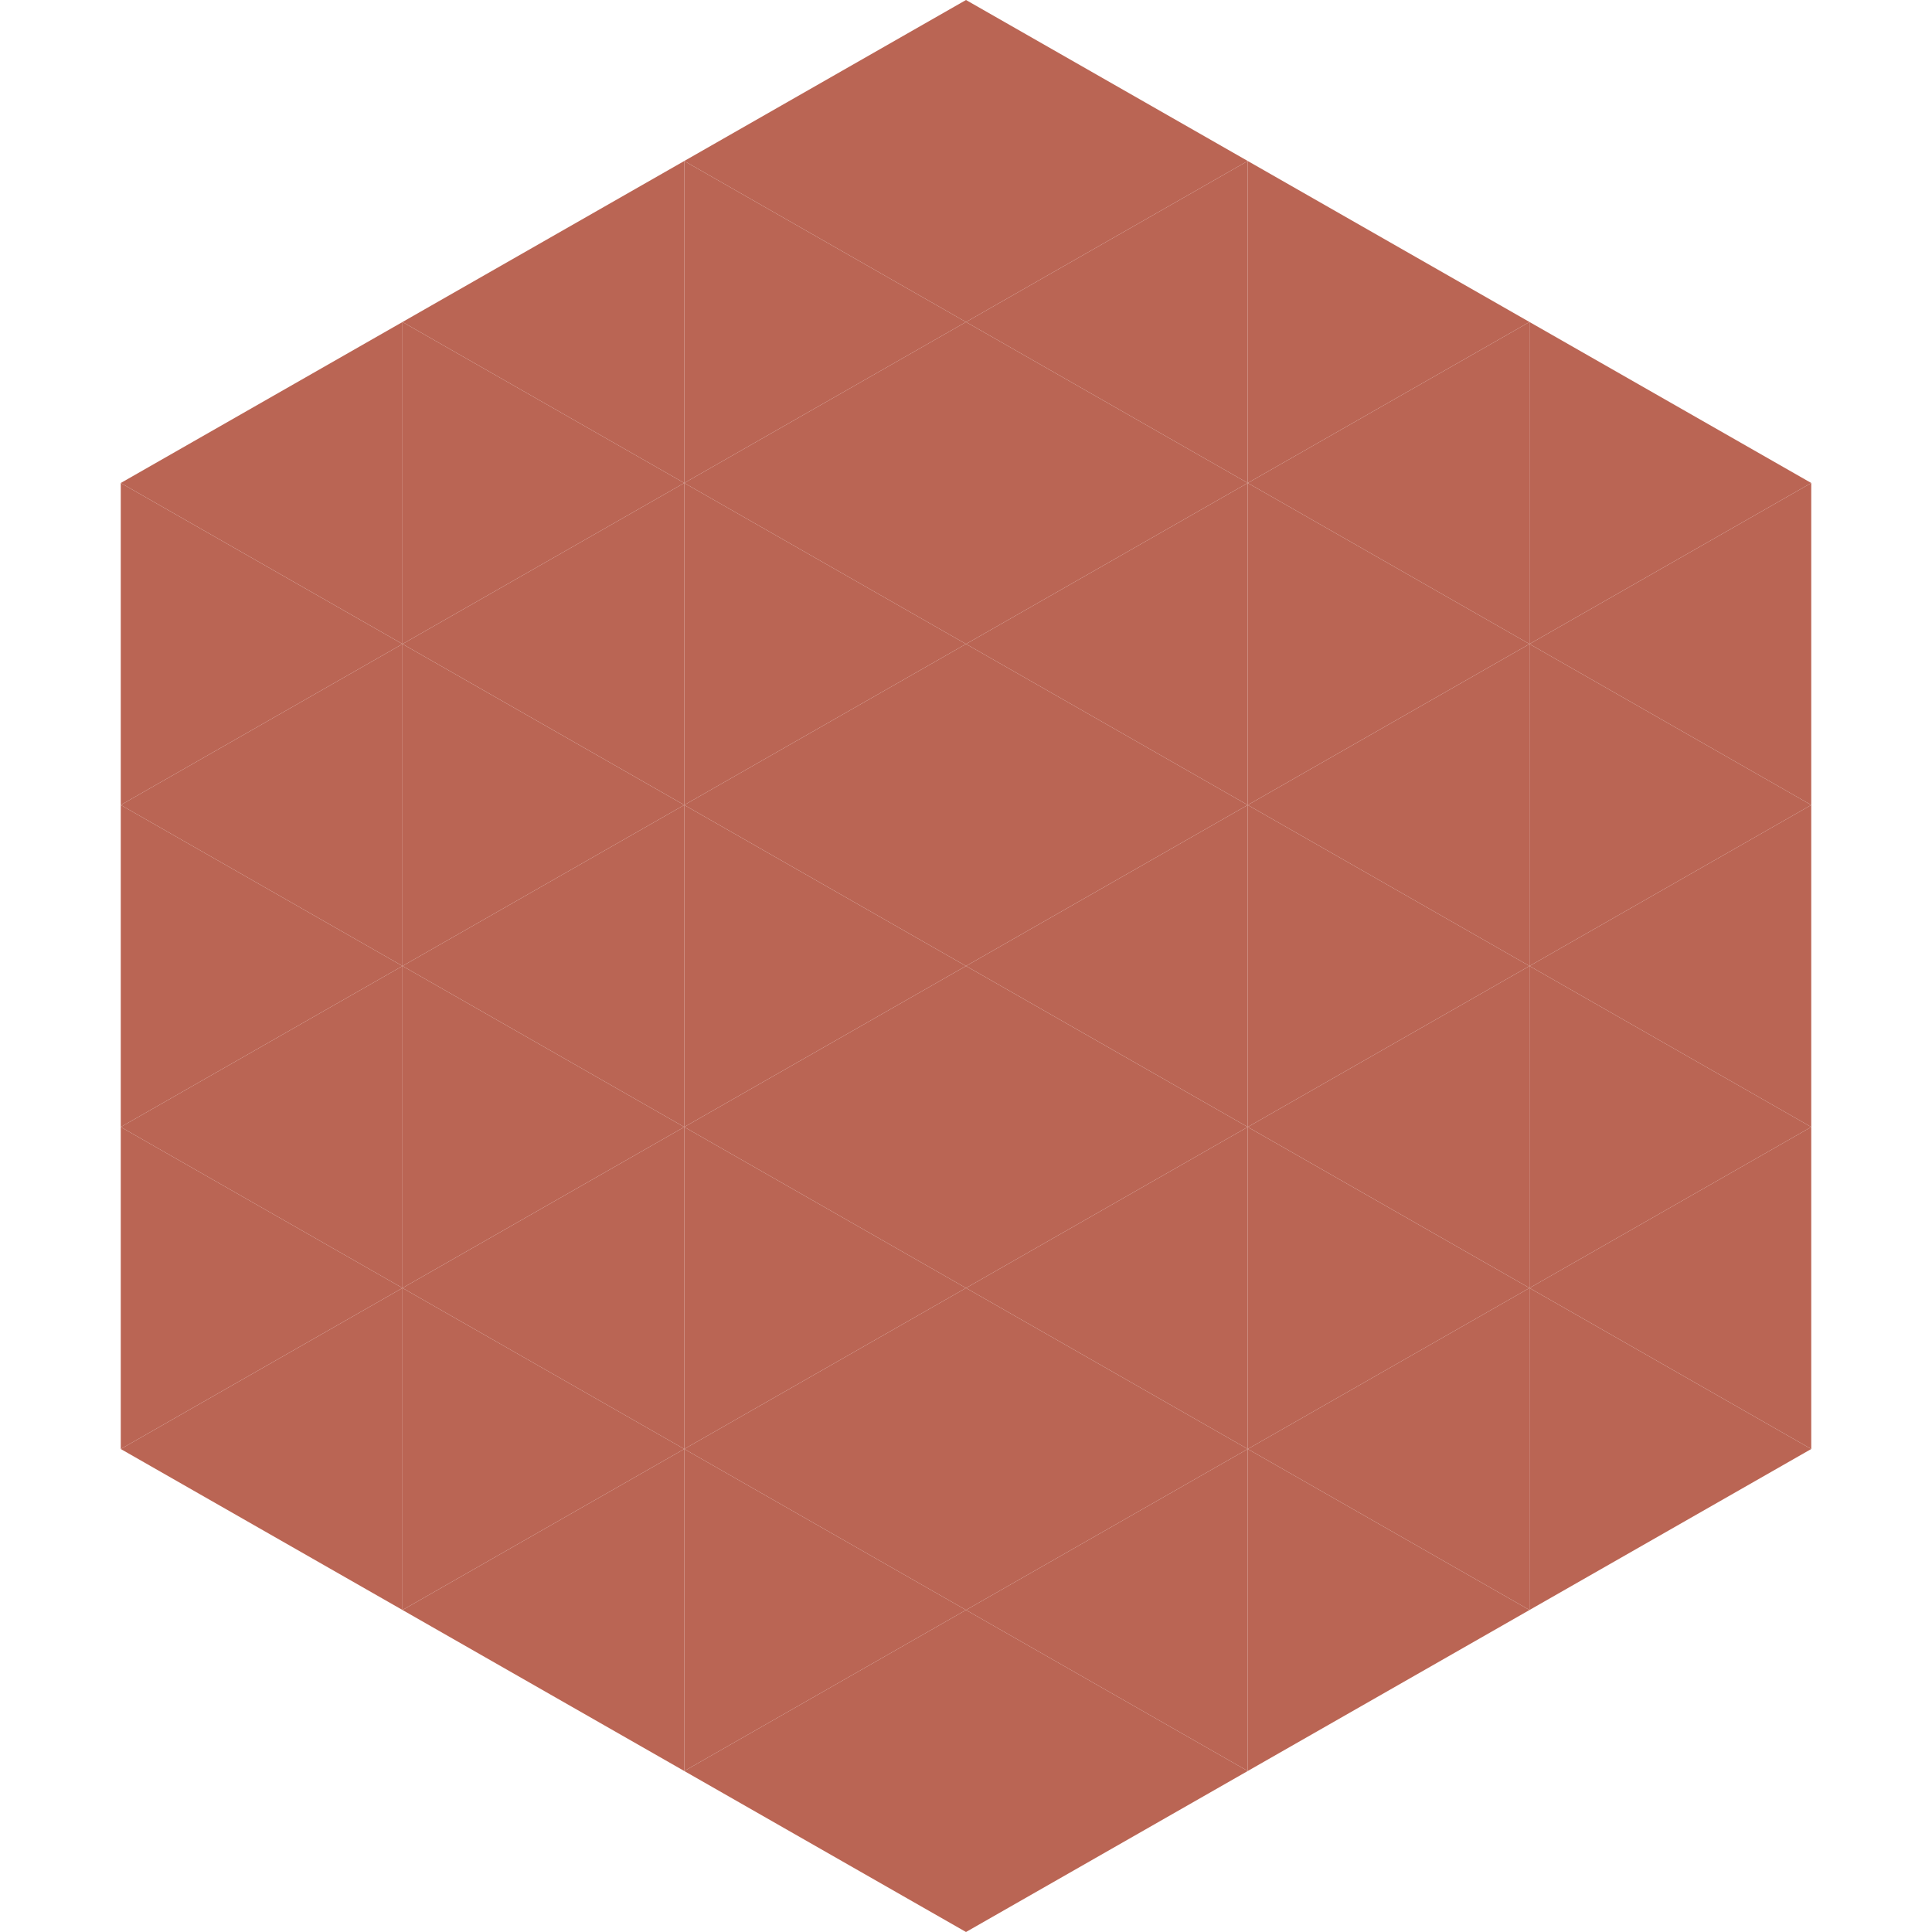
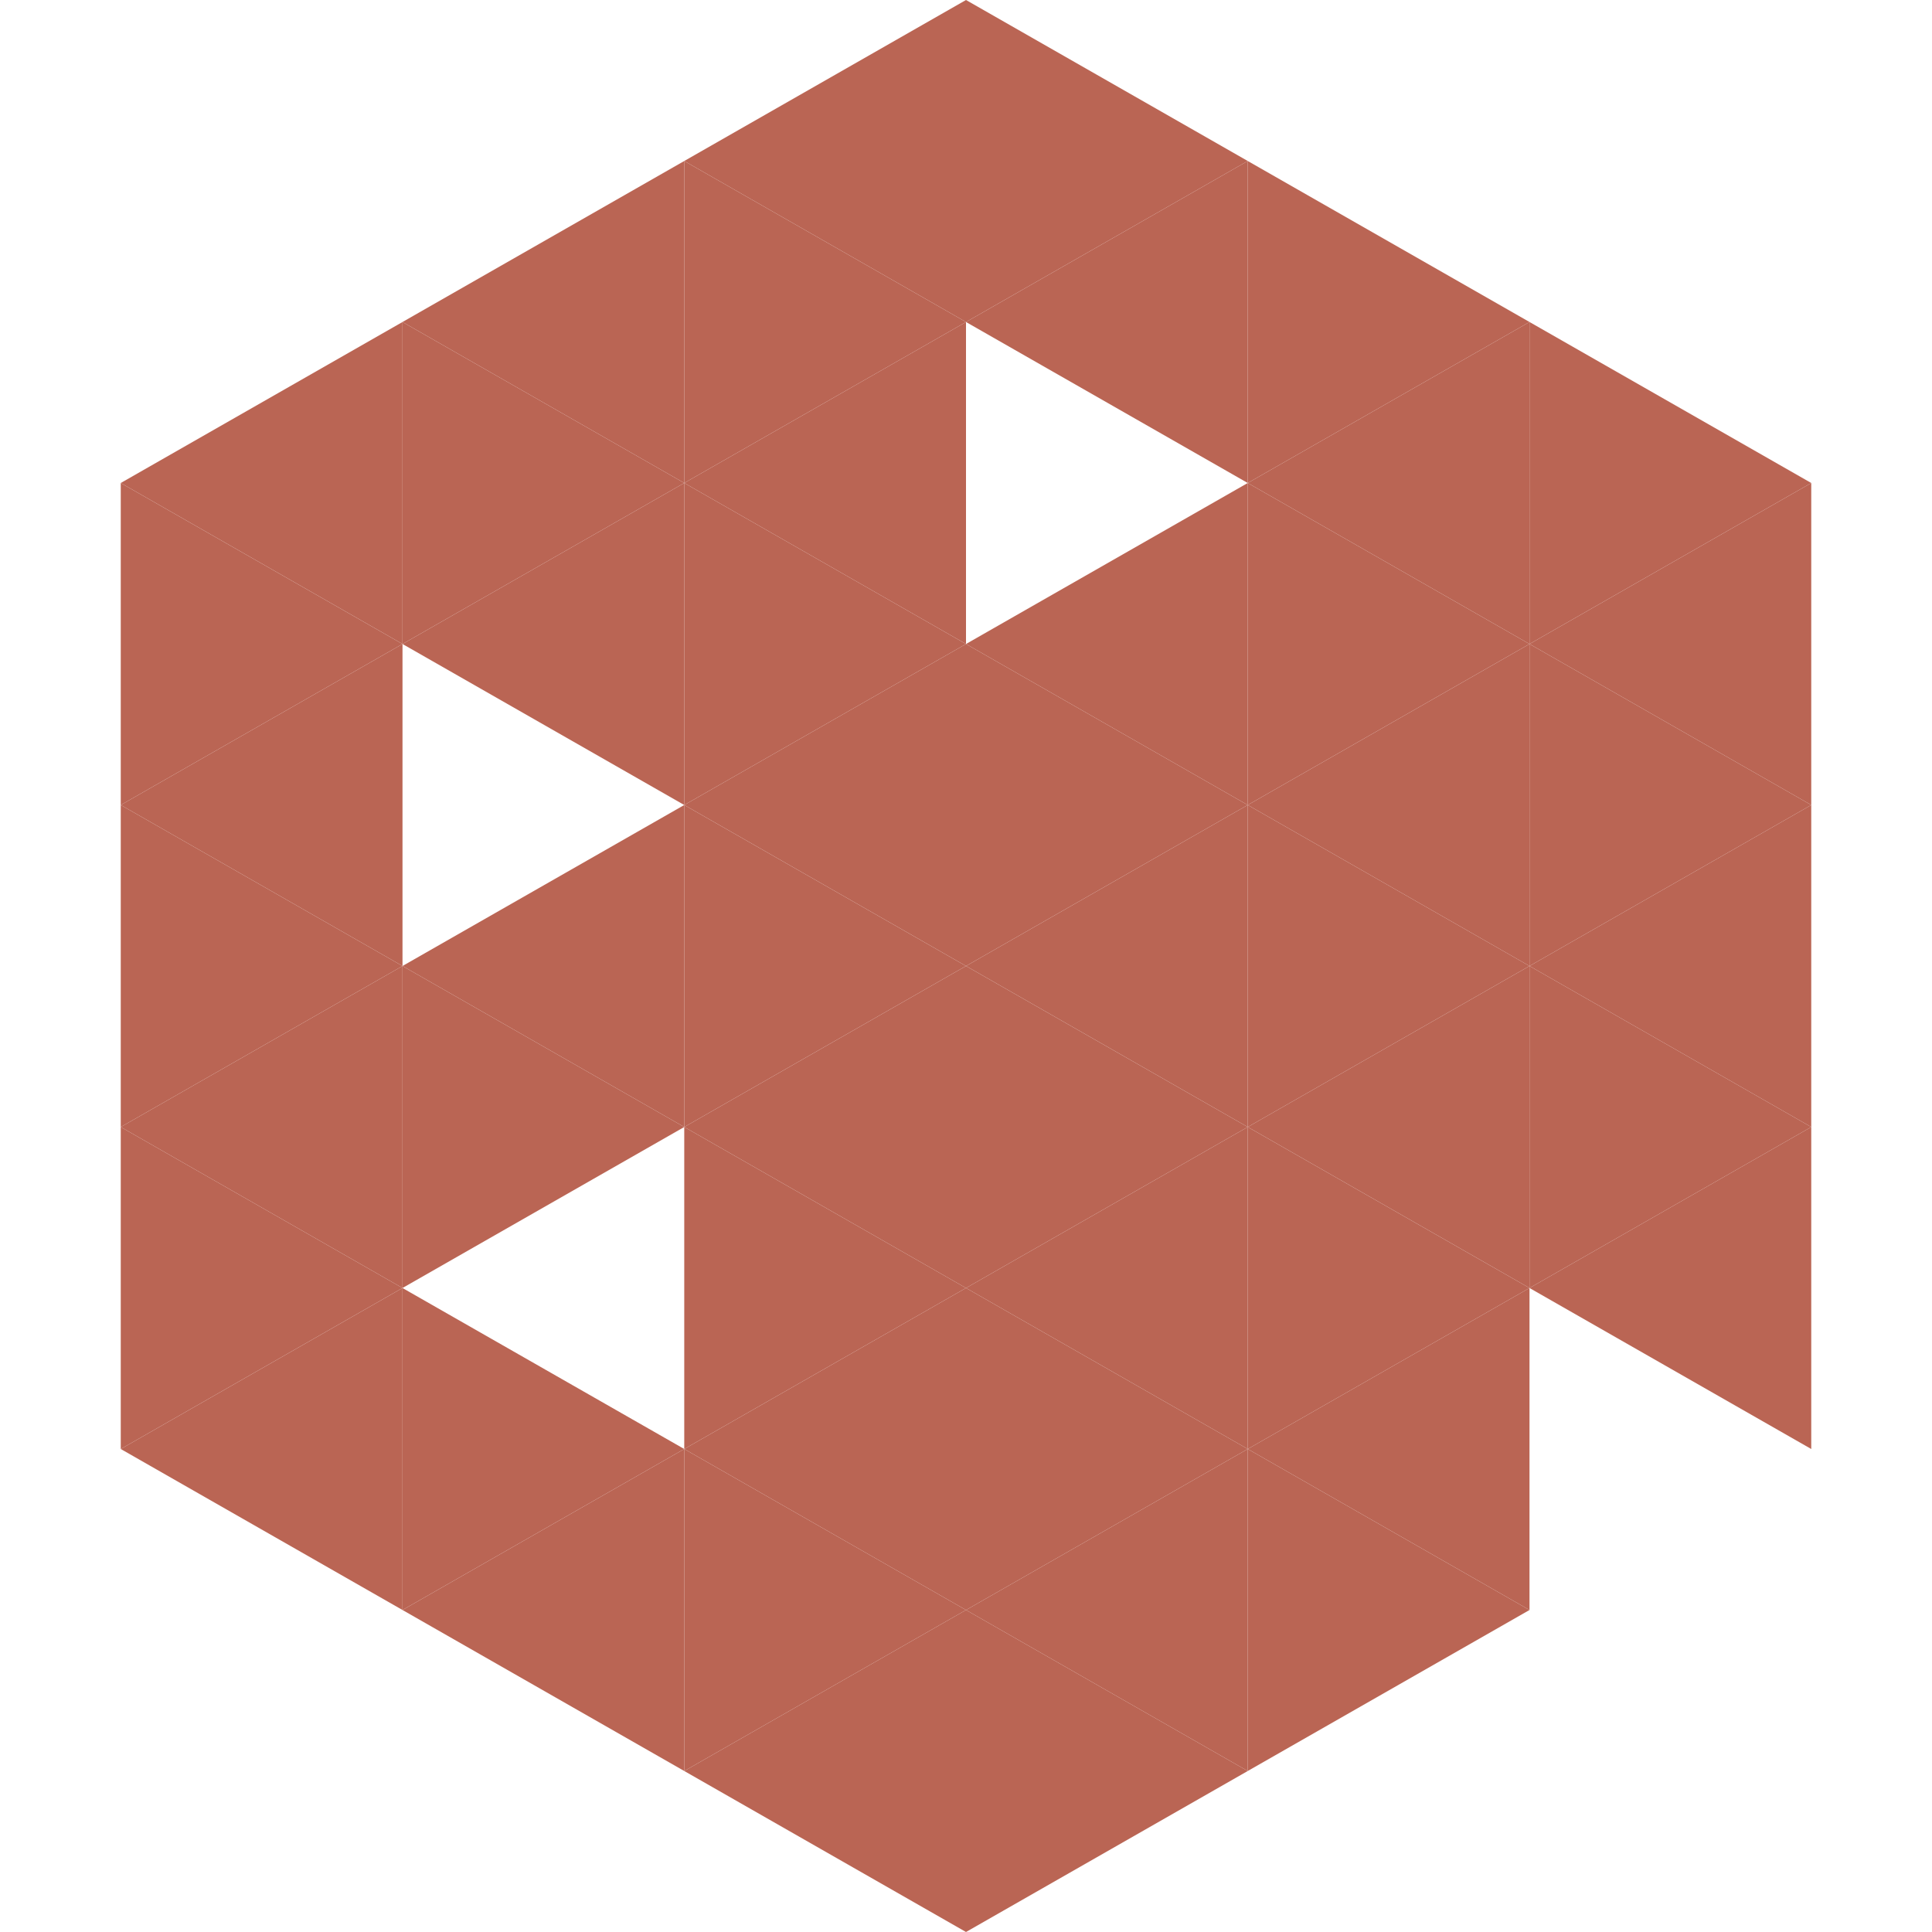
<svg xmlns="http://www.w3.org/2000/svg" width="240" height="240">
  <polygon points="50,40 15,60 50,80" style="fill:rgb(186,101,84)" />
  <polygon points="190,40 225,60 190,80" style="fill:rgb(186,101,84)" />
  <polygon points="15,60 50,80 15,100" style="fill:rgb(186,101,84)" />
  <polygon points="225,60 190,80 225,100" style="fill:rgb(186,101,84)" />
  <polygon points="50,80 15,100 50,120" style="fill:rgb(186,101,84)" />
  <polygon points="190,80 225,100 190,120" style="fill:rgb(186,101,84)" />
  <polygon points="15,100 50,120 15,140" style="fill:rgb(186,101,84)" />
  <polygon points="225,100 190,120 225,140" style="fill:rgb(186,101,84)" />
  <polygon points="50,120 15,140 50,160" style="fill:rgb(186,101,84)" />
  <polygon points="190,120 225,140 190,160" style="fill:rgb(186,101,84)" />
  <polygon points="15,140 50,160 15,180" style="fill:rgb(186,101,84)" />
  <polygon points="225,140 190,160 225,180" style="fill:rgb(186,101,84)" />
  <polygon points="50,160 15,180 50,200" style="fill:rgb(186,101,84)" />
-   <polygon points="190,160 225,180 190,200" style="fill:rgb(186,101,84)" />
  <polygon points="15,180 50,200 15,220" style="fill:rgb(255,255,255); fill-opacity:0" />
  <polygon points="225,180 190,200 225,220" style="fill:rgb(255,255,255); fill-opacity:0" />
  <polygon points="50,0 85,20 50,40" style="fill:rgb(255,255,255); fill-opacity:0" />
  <polygon points="190,0 155,20 190,40" style="fill:rgb(255,255,255); fill-opacity:0" />
  <polygon points="85,20 50,40 85,60" style="fill:rgb(186,101,84)" />
  <polygon points="155,20 190,40 155,60" style="fill:rgb(186,101,84)" />
  <polygon points="50,40 85,60 50,80" style="fill:rgb(186,101,84)" />
  <polygon points="190,40 155,60 190,80" style="fill:rgb(186,101,84)" />
  <polygon points="85,60 50,80 85,100" style="fill:rgb(186,101,84)" />
  <polygon points="155,60 190,80 155,100" style="fill:rgb(186,101,84)" />
-   <polygon points="50,80 85,100 50,120" style="fill:rgb(186,101,84)" />
  <polygon points="190,80 155,100 190,120" style="fill:rgb(186,101,84)" />
  <polygon points="85,100 50,120 85,140" style="fill:rgb(186,101,84)" />
  <polygon points="155,100 190,120 155,140" style="fill:rgb(186,101,84)" />
  <polygon points="50,120 85,140 50,160" style="fill:rgb(186,101,84)" />
  <polygon points="190,120 155,140 190,160" style="fill:rgb(186,101,84)" />
-   <polygon points="85,140 50,160 85,180" style="fill:rgb(186,101,84)" />
  <polygon points="155,140 190,160 155,180" style="fill:rgb(186,101,84)" />
  <polygon points="50,160 85,180 50,200" style="fill:rgb(186,101,84)" />
  <polygon points="190,160 155,180 190,200" style="fill:rgb(186,101,84)" />
  <polygon points="85,180 50,200 85,220" style="fill:rgb(186,101,84)" />
  <polygon points="155,180 190,200 155,220" style="fill:rgb(186,101,84)" />
  <polygon points="120,0 85,20 120,40" style="fill:rgb(186,101,84)" />
  <polygon points="120,0 155,20 120,40" style="fill:rgb(186,101,84)" />
  <polygon points="85,20 120,40 85,60" style="fill:rgb(186,101,84)" />
  <polygon points="155,20 120,40 155,60" style="fill:rgb(186,101,84)" />
  <polygon points="120,40 85,60 120,80" style="fill:rgb(186,101,84)" />
-   <polygon points="120,40 155,60 120,80" style="fill:rgb(186,101,84)" />
  <polygon points="85,60 120,80 85,100" style="fill:rgb(186,101,84)" />
  <polygon points="155,60 120,80 155,100" style="fill:rgb(186,101,84)" />
  <polygon points="120,80 85,100 120,120" style="fill:rgb(186,101,84)" />
  <polygon points="120,80 155,100 120,120" style="fill:rgb(186,101,84)" />
  <polygon points="85,100 120,120 85,140" style="fill:rgb(186,101,84)" />
  <polygon points="155,100 120,120 155,140" style="fill:rgb(186,101,84)" />
  <polygon points="120,120 85,140 120,160" style="fill:rgb(186,101,84)" />
  <polygon points="120,120 155,140 120,160" style="fill:rgb(186,101,84)" />
  <polygon points="85,140 120,160 85,180" style="fill:rgb(186,101,84)" />
  <polygon points="155,140 120,160 155,180" style="fill:rgb(186,101,84)" />
  <polygon points="120,160 85,180 120,200" style="fill:rgb(186,101,84)" />
  <polygon points="120,160 155,180 120,200" style="fill:rgb(186,101,84)" />
  <polygon points="85,180 120,200 85,220" style="fill:rgb(186,101,84)" />
  <polygon points="155,180 120,200 155,220" style="fill:rgb(186,101,84)" />
  <polygon points="120,200 85,220 120,240" style="fill:rgb(186,101,84)" />
  <polygon points="120,200 155,220 120,240" style="fill:rgb(186,101,84)" />
  <polygon points="85,220 120,240 85,260" style="fill:rgb(255,255,255); fill-opacity:0" />
-   <polygon points="155,220 120,240 155,260" style="fill:rgb(255,255,255); fill-opacity:0" />
</svg>